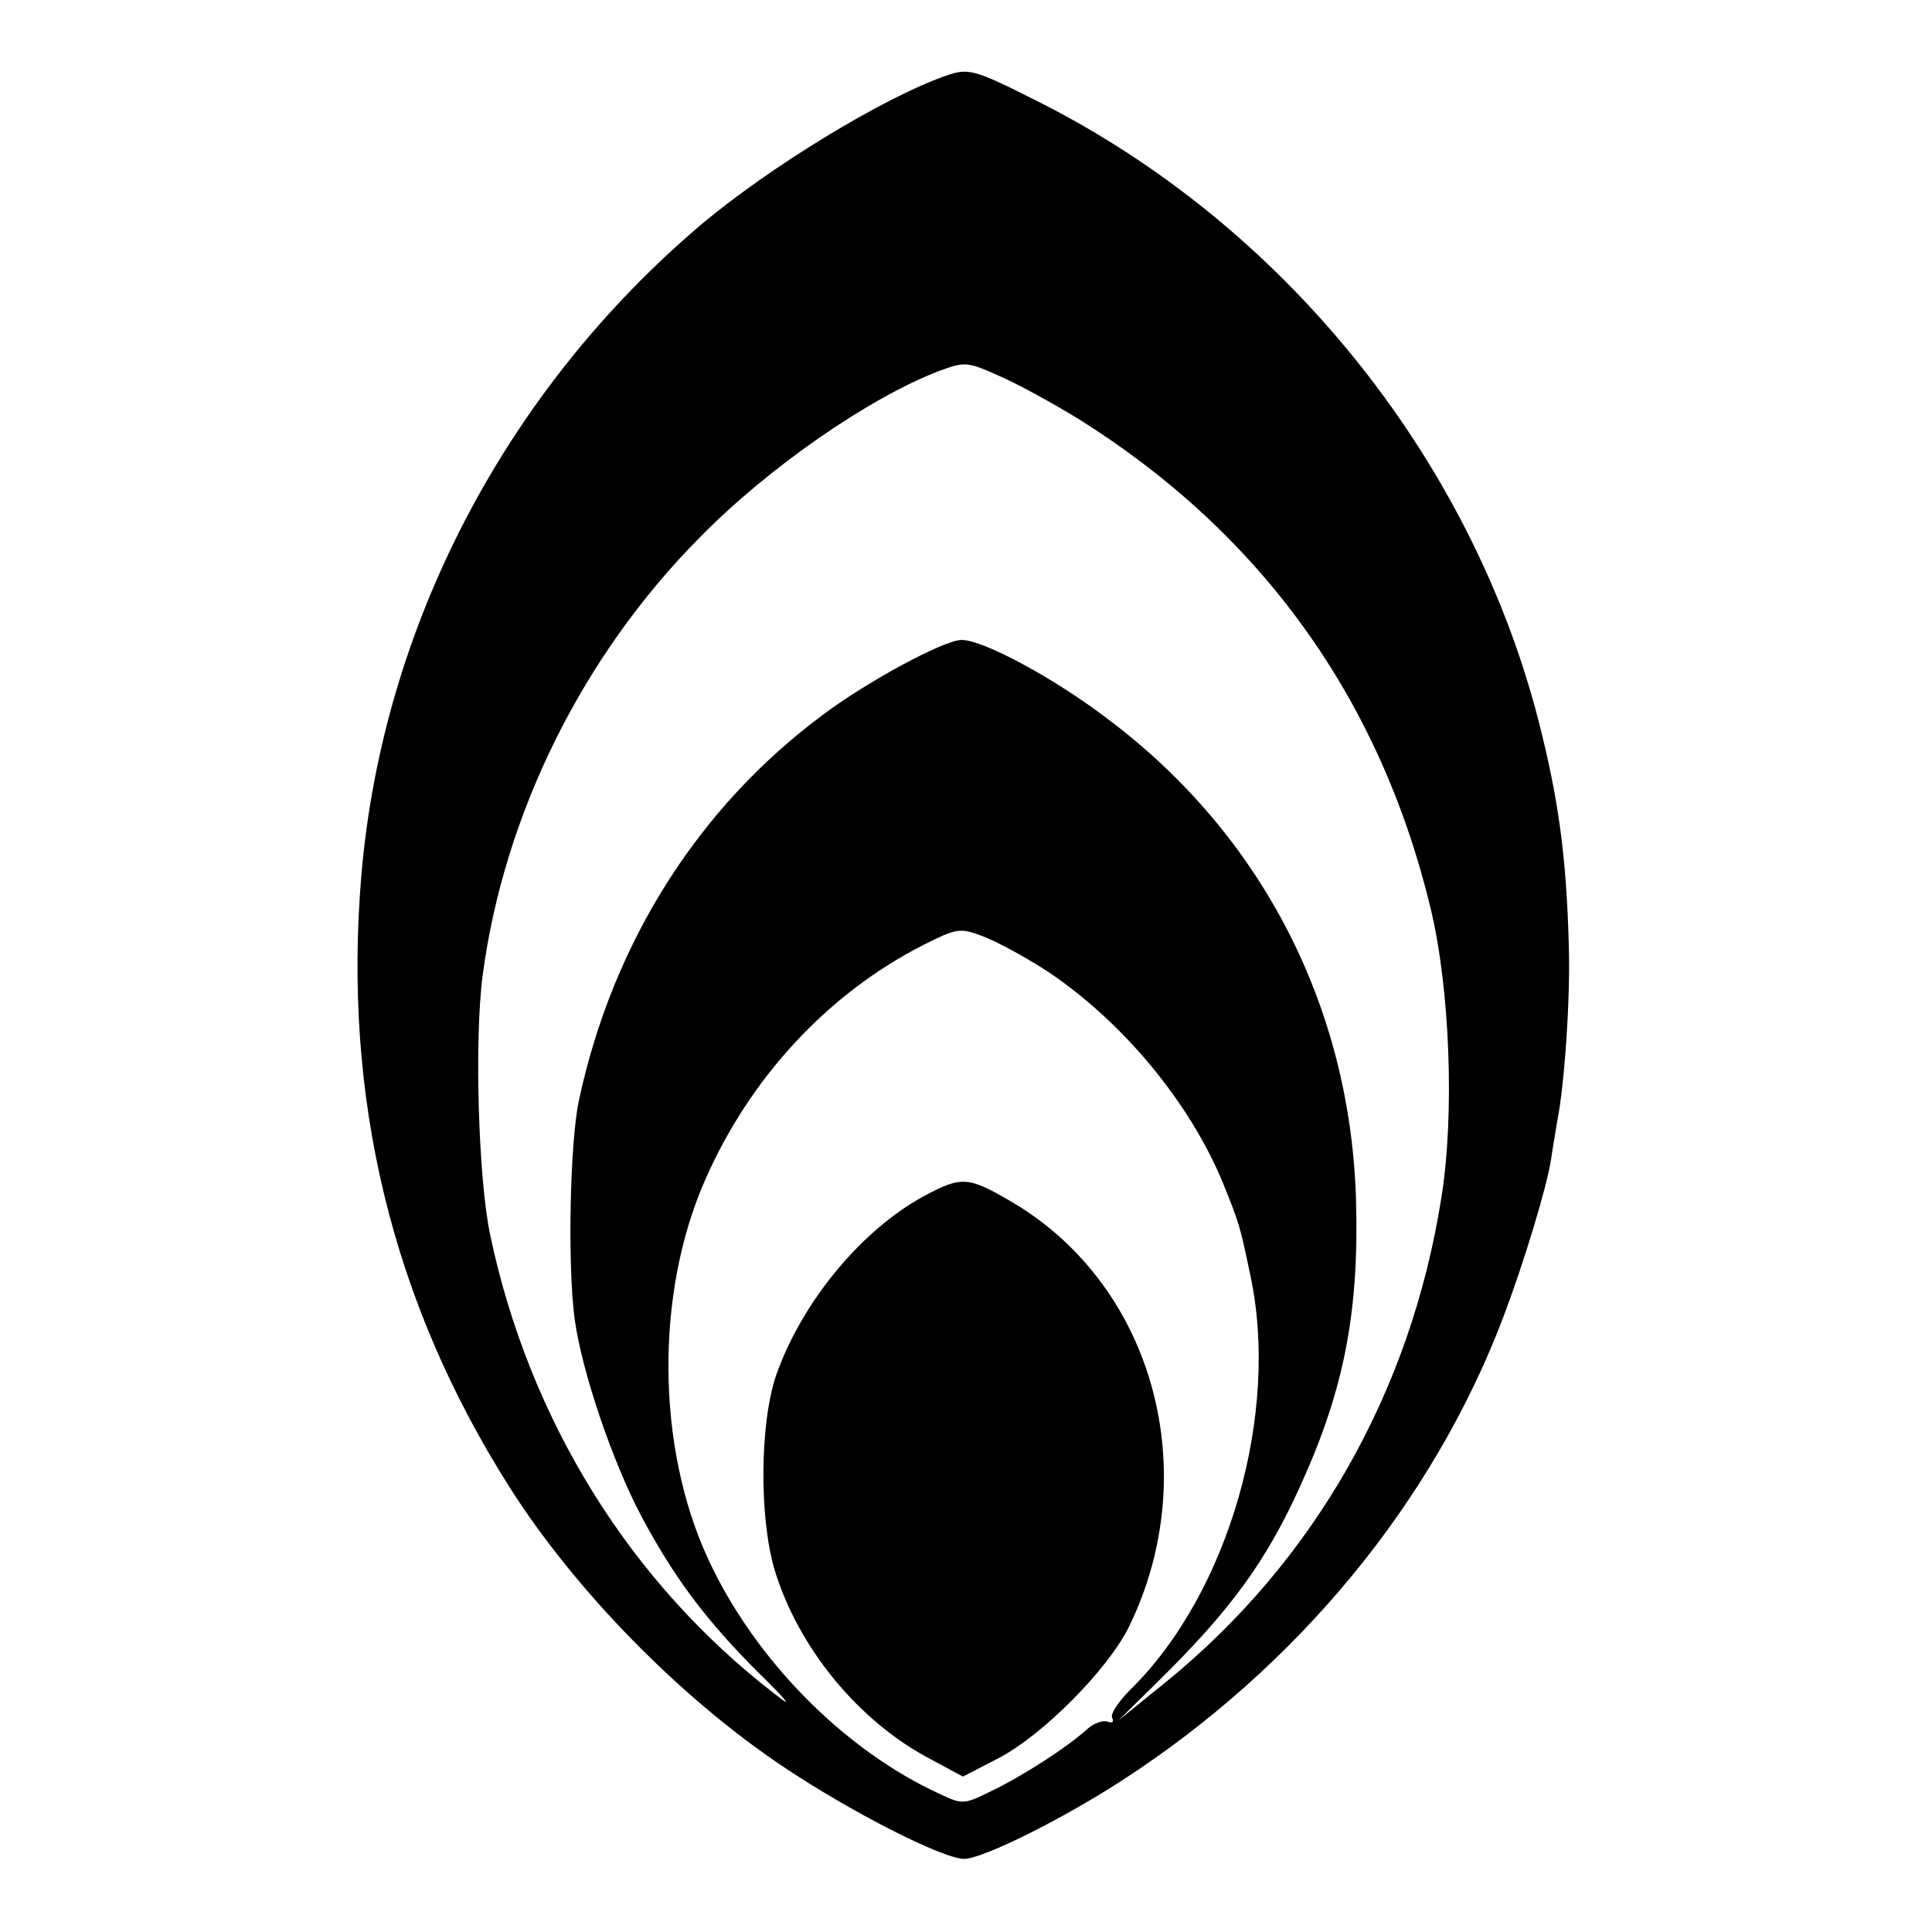
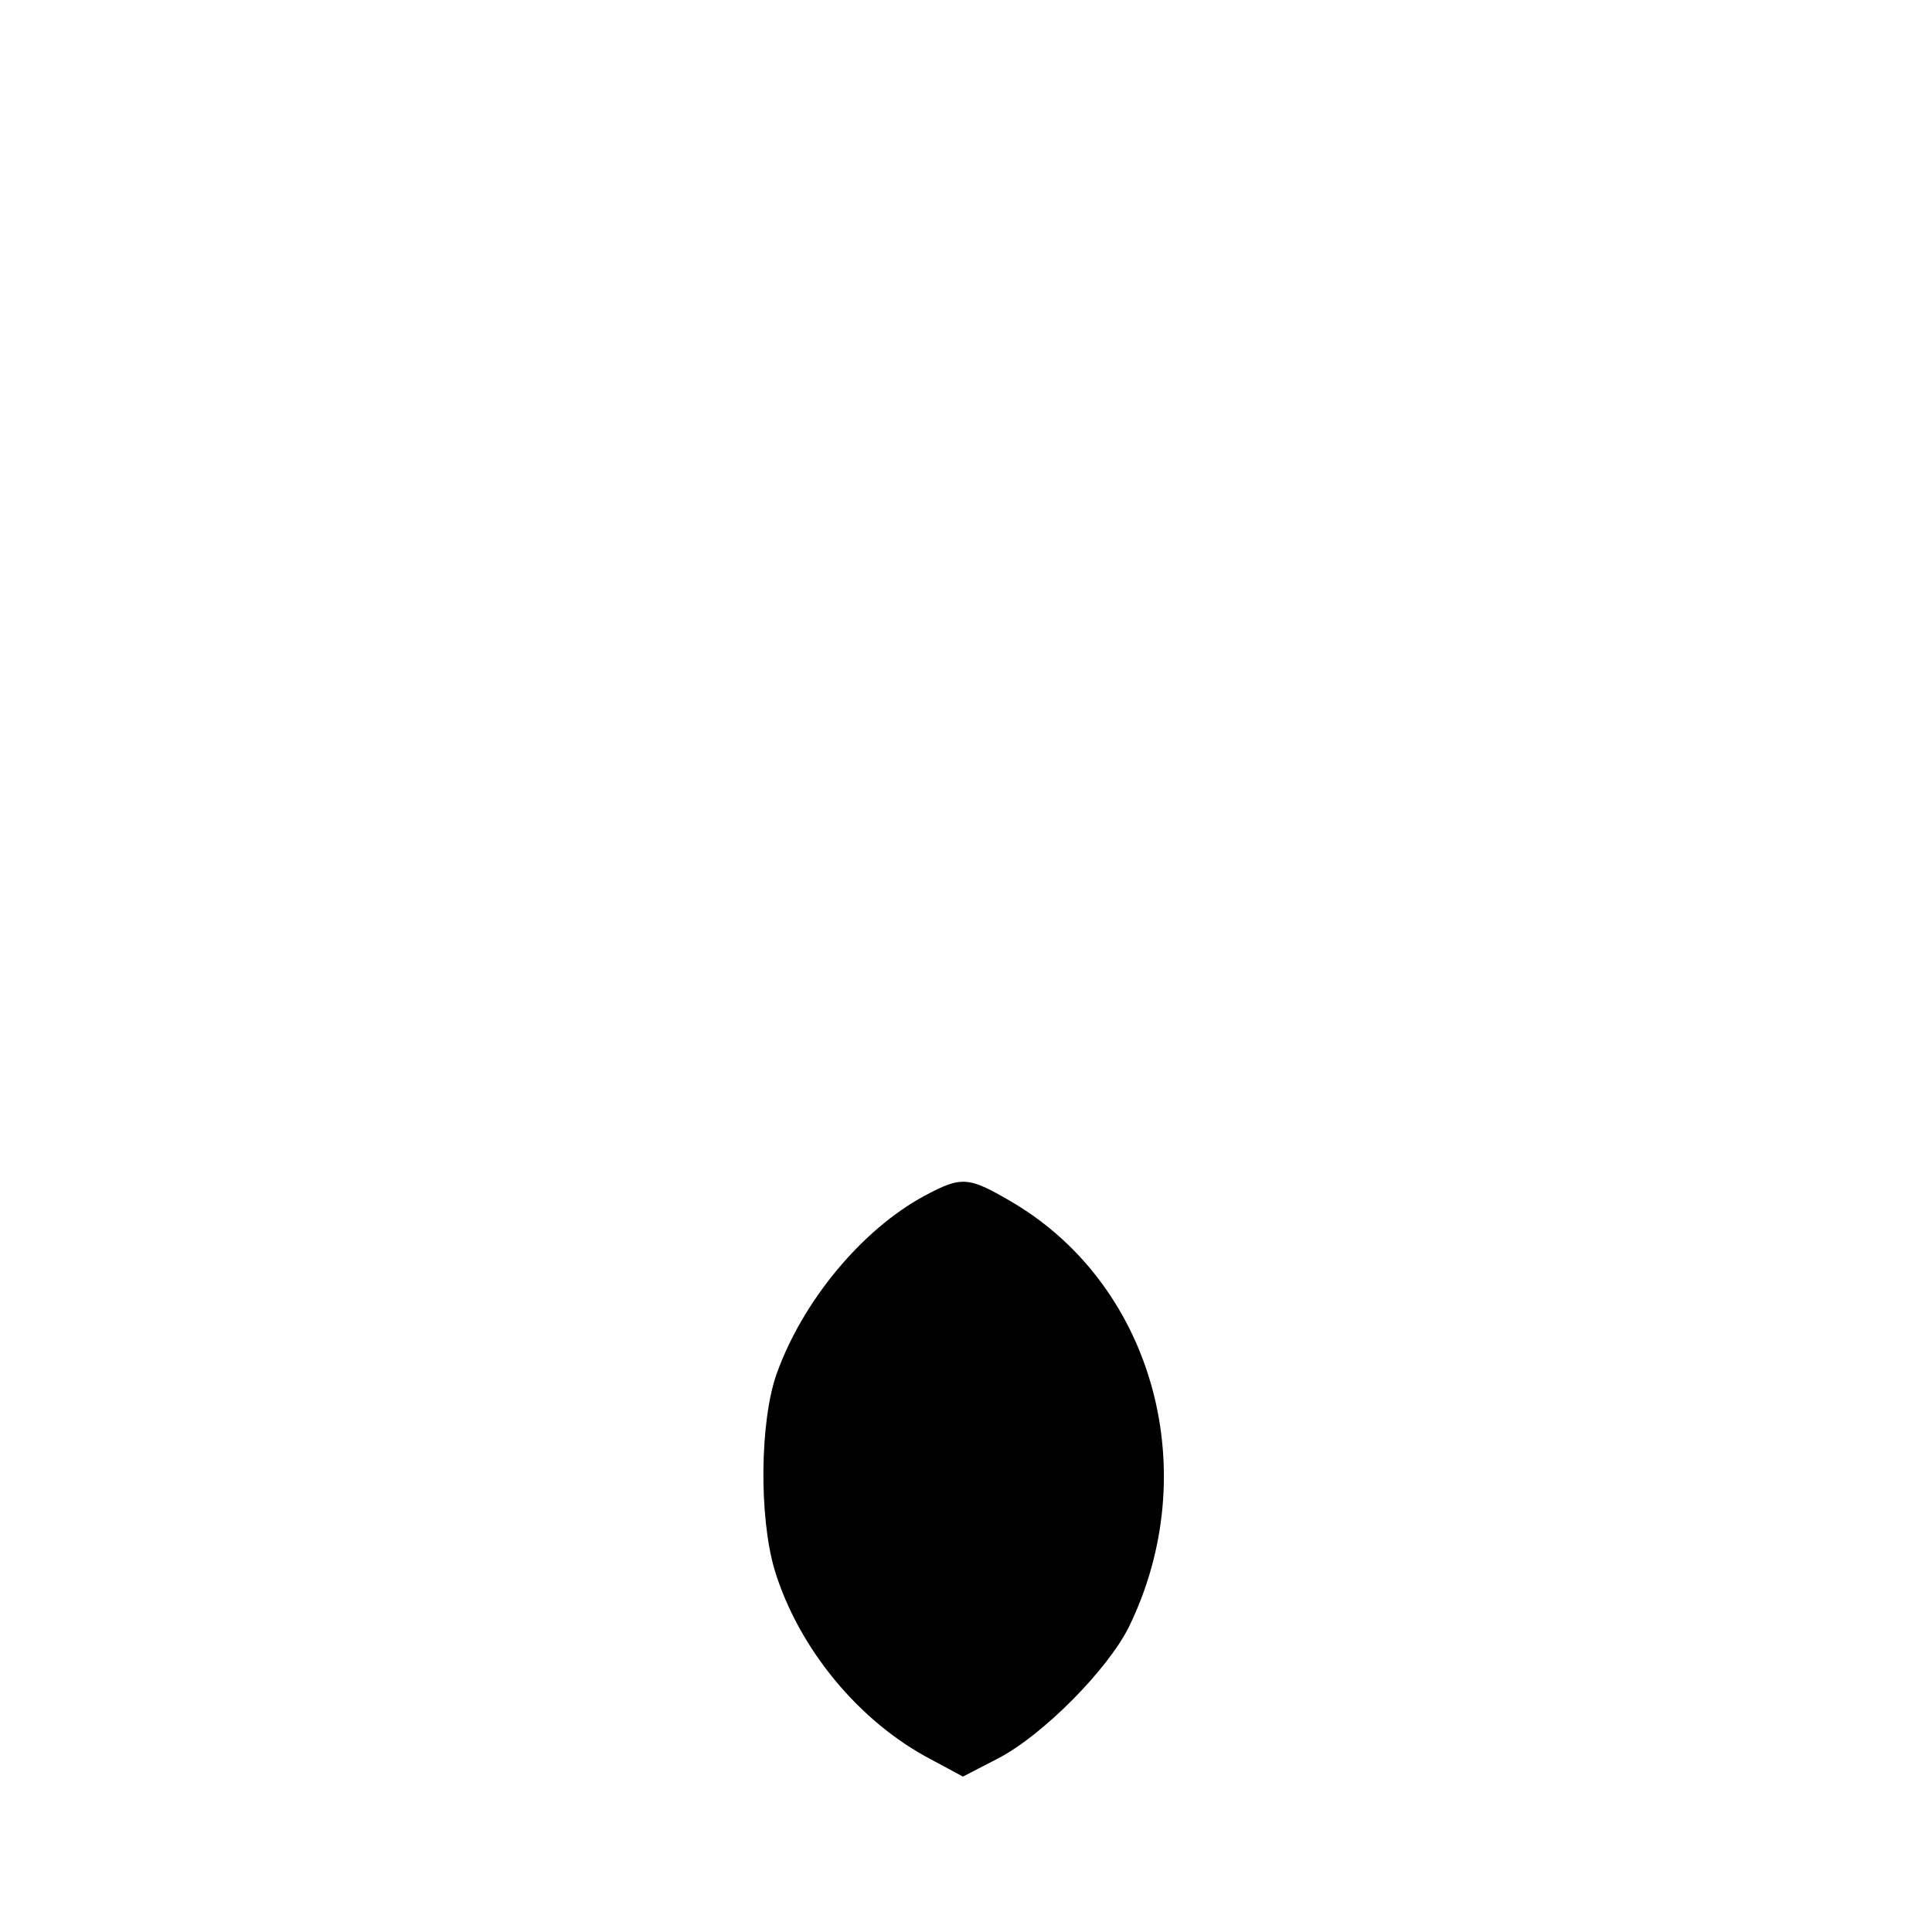
<svg xmlns="http://www.w3.org/2000/svg" version="1.0" width="317pt" height="317pt" viewBox="0 0 317 317" preserveAspectRatio="xMidYMid meet">
  <g transform="translate(0,317) scale(0.1,-0.1)" fill="#000000" stroke="none">
-     <path d="M1550 3045 c-102 -36 -287 -149 -399 -243 -321 -272 -523 -659 -558 -1067 -31 -366 50 -701 243 -1005 107 -169 281 -347 451 -460 109 -73 260 -150 295 -150 30 0 159 64 258 128 289 187 512 458 627 762 33 87 71 212 78 258 3 21 8 49 10 62 12 59 22 204 19 291 -4 145 -17 239 -50 368 -112 433 -421 814 -822 1015 -105 53 -113 55 -152 41z m219 -562 c299 -187 495 -458 578 -802 32 -132 40 -339 18 -476 -50 -318 -208 -596 -451 -794 l-79 -64 65 64 c120 118 178 198 234 322 71 156 96 283 91 467 -9 317 -154 600 -407 790 -89 68 -205 130 -240 130 -29 0 -155 -68 -228 -123 -205 -152 -345 -375 -400 -632 -15 -69 -19 -272 -7 -360 12 -87 63 -236 110 -324 54 -101 106 -170 191 -255 49 -48 58 -60 28 -36 -238 183 -404 450 -468 755 -19 91 -26 319 -12 425 35 264 164 525 357 719 113 115 277 228 391 272 44 16 46 16 100 -8 30 -13 88 -45 129 -70z m-50 -907 c124 -83 234 -216 288 -348 26 -64 28 -71 44 -148 50 -228 -35 -524 -196 -682 -20 -20 -34 -41 -30 -47 3 -6 0 -9 -7 -6 -8 3 -23 -2 -34 -12 -33 -30 -106 -77 -156 -101 -46 -23 -49 -23 -85 -6 -158 72 -306 222 -382 388 -84 183 -86 434 -4 620 74 169 203 307 359 386 54 27 59 28 96 14 22 -8 70 -34 107 -58z" />
    <path d="M1517 1208 c-102 -55 -200 -172 -243 -293 -27 -77 -29 -233 -3 -321 39 -128 138 -249 257 -311 l52 -28 58 30 c73 38 179 145 214 215 124 253 42 557 -187 695 -76 45 -86 46 -148 13z" />
  </g>
</svg>